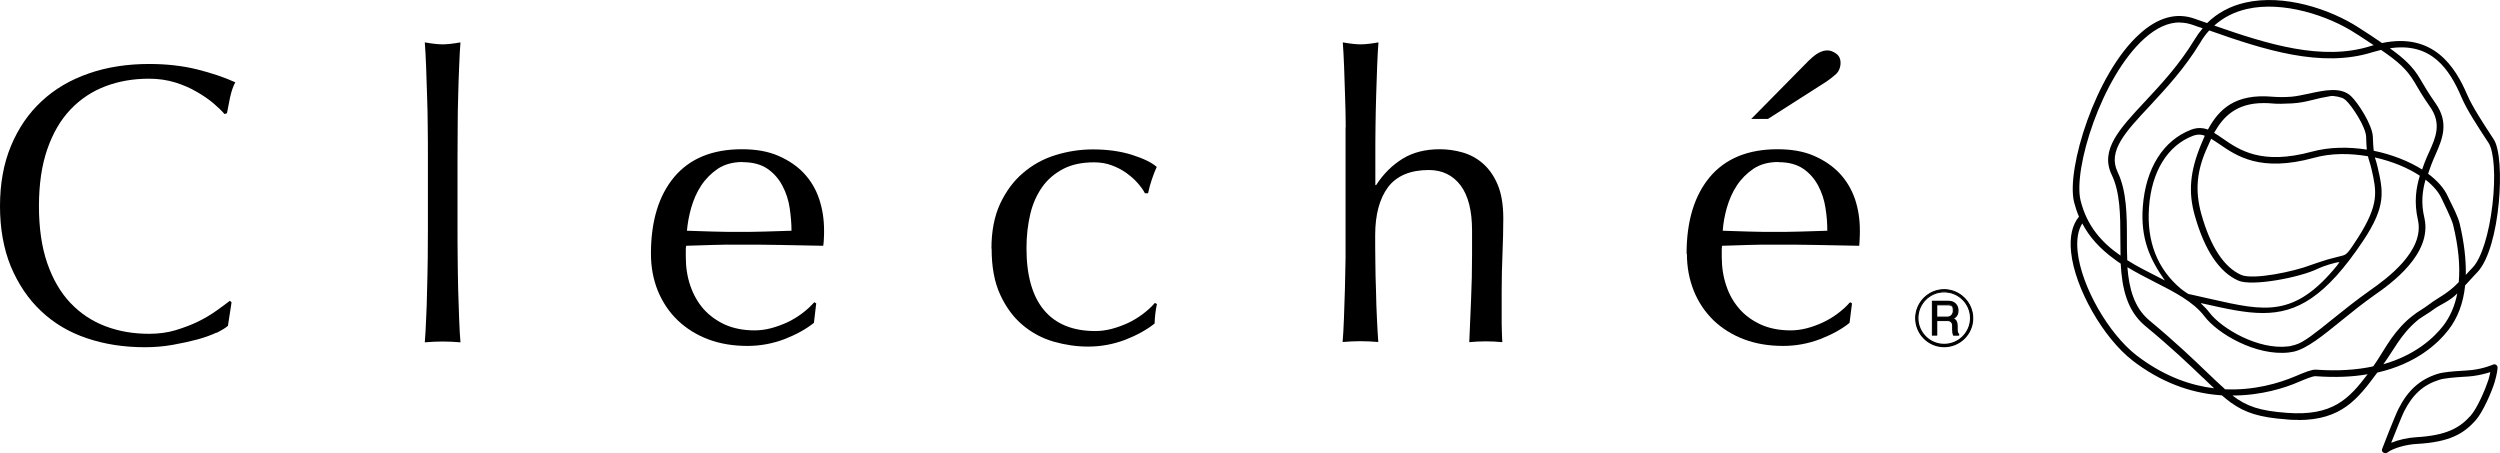
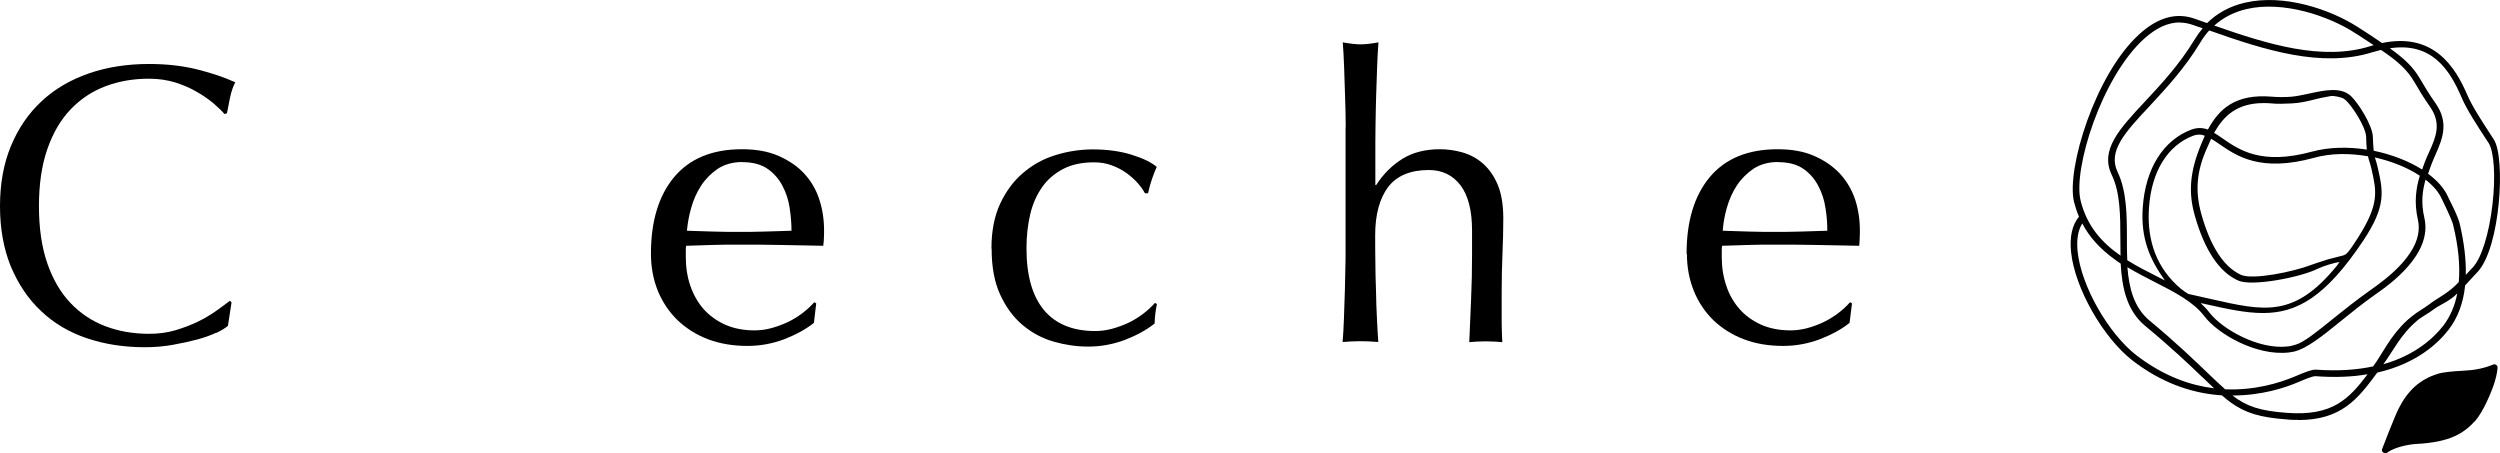
<svg xmlns="http://www.w3.org/2000/svg" viewBox="0 0 152.78 27.69">
-   <path d="m145.76 27.69s-.08-.01-.12-.04c-.07-.05-.1-.14-.06-.22 0-.02.81-2.09 1-2.45.57-1.13 1.31-1.79 2.38-2.13.35-.11.96-.16 1.5-.19h.02c.24-.02.46-.03.61-.05.74-.09 1.26-.33 1.27-.33.06-.03.13-.02.19.02.05.04.09.1.08.17 0 .07-.03.4-.18.89-.16.53-.69 1.8-1.17 2.34-.72.8-1.57 1.32-3.59 1.43-.59.03-1.4.23-1.8.53-.03.03-.07.04-.12.04zm6.43-4.95c-.22.07-.6.18-1.06.24-.16.02-.39.04-.63.05-.47.03-1.11.08-1.43.18-.98.31-1.62.89-2.15 1.93-.12.24-.56 1.34-.79 1.92.44-.18 1.01-.31 1.52-.34 1.89-.11 2.67-.58 3.33-1.31.42-.47.92-1.66 1.09-2.19.05-.16.09-.33.12-.49z" />
+   <path d="m145.76 27.69s-.08-.01-.12-.04c-.07-.05-.1-.14-.06-.22 0-.02.81-2.09 1-2.45.57-1.13 1.31-1.79 2.38-2.13.35-.11.96-.16 1.5-.19h.02c.24-.02.46-.03.61-.05.74-.09 1.26-.33 1.27-.33.06-.03.13-.02.19.02.05.04.09.1.08.17 0 .07-.03.4-.18.89-.16.53-.69 1.8-1.17 2.34-.72.8-1.57 1.32-3.59 1.43-.59.03-1.4.23-1.8.53-.03.03-.07.04-.12.04zc-.22.07-.6.18-1.06.24-.16.02-.39.04-.63.05-.47.03-1.11.08-1.43.18-.98.31-1.62.89-2.15 1.93-.12.24-.56 1.34-.79 1.92.44-.18 1.01-.31 1.52-.34 1.89-.11 2.67-.58 3.33-1.31.42-.47.92-1.66 1.09-2.19.05-.16.09-.33.12-.49z" />
  <path d="m140.43 25.66c-.22 0-.46 0-.7-.03-1.62-.12-2.51-.39-3.4-1.03-.18-.13-.36-.28-.55-.44-1.58-.1-3.37-.61-5.18-1.92-.09-.07-.18-.14-.28-.21-1.8-1.4-3.52-4.42-3.75-6.61-.1-.94.06-1.67.48-2.18-.12-.28-.22-.58-.3-.89-.49-2 1.3-7.84 4-10.27 1.12-1.02 2.25-1.33 3.36-.94l.37.13c.13.05.27.09.4.14.63-.62 1.41-1.04 2.33-1.25 2.34-.54 5.17.38 6.94 1.53.55.35 1.02.66 1.42.94 3.15-.66 4.48 1.46 5.21 3.17.31.72.98 1.74 1.47 2.49l.15.23c.73 1.11.41 6.59-.99 8.1l-.19.2c-.21.22-.4.43-.57.62-.11 1.09-.46 2-1.02 2.72-.66.85-1.98 2.07-4.35 2.61-1.19 1.61-2.18 2.9-4.84 2.9zm-3.99-1.48c.87.66 1.67.93 3.32 1.05 2.78.21 3.78-.84 4.93-2.36-.91.16-1.97.21-3.18.12 0 0-.01 0-.02 0-.18 0-.61.18-1.06.37-.79.34-2.23.81-3.99.81zm-.48-.39c1.79.08 3.31-.37 4.3-.79.61-.26 1.01-.42 1.27-.41 1.37.1 2.53.01 3.5-.2.56-.76 1.04-1.86 2.06-2.8.17-.16.58-.48.77-.59.2-.13.47-.3.62-.42.46-.36 1.14-.65 1.78-1.34.09-1-.02-2.16-.34-3.48-.03-.15-.18-.54-.68-1.57l-.03-.06c-.18-.4-.52-.79-.98-1.15-.19.67-.29 1.42-.07 2.34.5 2.21-2.08 4.04-3.06 4.72-.72.51-1.38 1.04-2.02 1.56-1.12.91-2.09 1.7-2.9 1.89l-.3.05c-2 .23-4.36-1.14-5.17-2.22-.67-.88-1.82-1.47-3.04-2.09-.55-.28-1.11-.57-1.66-.9.1 1.28.4 2.46 1.34 3.25 1.65 1.37 2.78 2.46 3.53 3.18.41.39.75.72 1.07 1zm-8.71-10.13c-.26.41-.36 1-.28 1.73.22 2.09 1.87 4.99 3.6 6.33.09.07.18.14.27.2 1.55 1.12 3.07 1.64 4.47 1.81-.21-.19-.43-.41-.67-.64l-.05-.04c-.79-.76-1.88-1.8-3.49-3.13-1.13-.94-1.42-2.33-1.5-3.81-.13-.08-.25-.17-.37-.26-.9-.65-1.55-1.37-1.98-2.2zm22.92 4.27c-.47.49-1.07.69-1.45.98-.13.1-.31.22-.49.33-.2.13-.4.25-.52.36-1 .84-1.47 1.87-2.06 2.66 1.96-.56 3.08-1.61 3.66-2.35.42-.55.71-1.21.86-1.98zm-5.46-8.38c-1.1-.19-2.26-.2-3.32.1-3.26.89-4.71-.12-5.77-.85-.18-.12-.34-.23-.49-.32-.08.18-.16.34-.23.51-.66 1.44-.77 2.66-.37 4.1.56 1.99 1.38 3.24 2.43 3.71.73.32 3.22-.2 4.28-.61 0 0 .68-.24 1.03-.34.17-.05.78-.2.89-.23.25-.06.35-.18.94-1.09 1.31-2.06 1.14-2.82.83-4.19-.05-.21-.09-.35-.13-.47-.02-.07-.04-.14-.06-.2l-.02-.09zm-10.21 8.99c.2.19.38.37.53.57.75.98 2.98 2.28 4.8 2.06l.14-.02s.13-.03.3-.08c.5-.13 1.28-.76 2.27-1.56.68-.55 1.46-1.17 2.32-1.78.92-.65 3.35-2.37 2.9-4.31-.24-1.07-.11-1.93.12-2.68-.72-.48-1.69-.88-2.75-1.12l.04.12c.04.12.08.26.13.47.34 1.48.54 2.37-.88 4.5-2.31 3.46-4.06 4.42-6.13 4.42-1.08 0-2.24-.26-3.62-.57l-.14-.03h-.02zm-.74-.57c.12.03.24.05.36.08l1.02.23c3.27.74 5.07 1.15 7.68-2.05.06-.08.12-.16.15-.21-.22 0-1.02.25-1.32.4-1.06.53-4.01 1.1-4.86.73-1.16-.51-2.06-1.85-2.66-3.97-.41-1.44-.3-2.71.39-4.37.07-.17.14-.33.21-.49v-.03c-.21-.08-.44-.09-.69 0-1.57.59-2.56 2.19-2.71 4.39-.15 2.08.51 3.76 1.95 4.97l.23.17c.08.05.15.1.23.15zm11.29-8.76c1.13.23 2.18.65 2.97 1.15.05-.15.11-.3.16-.44.08-.21.17-.42.27-.63.4-.89.78-1.73.05-2.77-.45-.64-.73-1.13-.96-1.52-.45-.76-1-1.25-2.03-1.95-.17.04-.34.09-.52.14-3.11.98-6.59-.13-9.98-1.33-.2.22-.39.47-.55.75-.96 1.58-2.09 2.79-3.09 3.87-1.5 1.6-2.57 2.75-1.96 4.03.56 1.16.57 2.64.57 4.07 0 .44 0 .88.02 1.32.6.38 1.24.7 1.87 1.02l.06.03c.13.07.25.13.37.19-.91-1.29-1.49-2.54-1.35-4.49.17-2.36 1.25-4.08 2.97-4.73.38-.14.71-.11 1.02 0v-.02c.66-1.22 1.66-2.19 3.92-1.99.35.03.79.03 1.18 0 .33-.03.69-.11 1.07-.19.96-.21 1.95-.42 2.56.15.43.4 1.31 1.76 1.34 2.49.01.38.03.63.05.82v.04zm-.41-.07c-.02-.19-.03-.43-.04-.77-.02-.63-.87-1.89-1.21-2.21-.04-.04-.09-.08-.15-.12-.13-.1-.63-.2-.8-.17-.48.08-.82.16-1.12.24-.42.1-.75.18-1.27.21-.45.02-.88.04-1.23 0-.17-.02-.33-.02-.49-.02-1.66 0-2.45.83-2.98 1.75l-.04.07c.17.1.35.22.53.35 1 .69 2.36 1.64 5.44.8 1.07-.29 2.24-.3 3.34-.13zm3.72 1.46c.59.43 1.02.92 1.24 1.42.02.04.05.11.1.21.18.36.52 1.02.62 1.45.27 1.15.39 2.19.37 3.12.07-.08.15-.16.23-.25l.2-.21c.53-.57.99-2.04 1.2-3.84.2-1.72.1-3.24-.24-3.77l-.12-.18c-.51-.78-1.21-1.84-1.53-2.6-.74-1.73-1.84-3.38-4.38-3 .88.63 1.42 1.14 1.84 1.86.25.42.52.89.95 1.5.85 1.21.41 2.2-.01 3.16-.09.21-.18.4-.25.6-.07.18-.13.36-.19.54zm-15.15-9.23c-.71 0-1.44.33-2.18 1-2.61 2.36-4.35 7.97-3.88 9.89.39 1.57 1.31 2.58 2.44 3.36 0-.35-.01-.7-.01-1.05 0-1.39-.01-2.82-.53-3.89-.73-1.52.48-2.81 2.02-4.46.99-1.06 2.11-2.26 3.05-3.81.15-.25.31-.47.49-.68-.08-.03-.16-.06-.24-.08l-.37-.13c-.26-.09-.52-.14-.78-.14zm2.1.19c3.28 1.15 6.62 2.18 9.55 1.26.07-.02.13-.04.2-.06-.27-.18-.56-.37-.88-.58l-.24-.15c-1.64-1.07-4.42-1.99-6.63-1.48-.78.18-1.44.52-1.99 1.01z" />
  <path d="m13.22 20.33c-.32.15-.7.29-1.14.41-.45.12-.94.23-1.5.33-.55.1-1.13.15-1.72.15-1.28 0-2.46-.18-3.55-.55-1.08-.36-2.02-.92-2.8-1.66-.79-.74-1.4-1.66-1.85-2.73-.44-1.08-.66-2.31-.66-3.68s.22-2.6.67-3.68 1.07-1.99 1.87-2.73c.8-.75 1.76-1.31 2.88-1.7s2.35-.58 3.69-.58c1.07 0 2.04.11 2.93.33.88.22 1.66.48 2.34.79-.13.23-.23.53-.32.92-.08.39-.14.71-.19.97l-.15.05c-.16-.19-.39-.41-.68-.66-.29-.24-.63-.48-1.02-.7-.39-.23-.83-.42-1.31-.57-.49-.15-1.02-.23-1.6-.23-.96 0-1.84.15-2.66.46s-1.53.78-2.14 1.42-1.08 1.45-1.42 2.43-.51 2.14-.51 3.48.17 2.51.51 3.49.81 1.79 1.42 2.43 1.32 1.11 2.14 1.42 1.7.46 2.66.46c.58 0 1.12-.07 1.62-.22.49-.15.95-.32 1.36-.52s.78-.42 1.12-.66.61-.44.84-.62l.1.1-.22 1.43c-.14.13-.38.27-.69.43z" />
-   <path d="m26.14 7.79c0-.65-.02-1.29-.04-1.92s-.04-1.23-.06-1.81c-.02-.57-.05-1.06-.08-1.47.45.08.82.12 1.09.12s.64-.04 1.09-.12c-.03.4-.06.9-.08 1.47-.03.58-.04 1.18-.06 1.81s-.03 1.27-.03 1.92-.01 1.25-.01 1.8v4.4c0 .55 0 1.15.01 1.8 0 .65.02 1.29.03 1.92.02.63.04 1.23.06 1.8s.05 1.04.08 1.41c-.37-.03-.74-.05-1.09-.05s-.72.02-1.09.05c.03-.37.06-.84.08-1.41.03-.57.05-1.16.06-1.8.02-.63.03-1.27.04-1.92 0-.65.01-1.25.01-1.8v-4.4c0-.55 0-1.15-.01-1.8z" />
  <path d="m39.78 15.51c0-1.99.47-3.55 1.42-4.69.95-1.13 2.33-1.7 4.14-1.7.86 0 1.6.13 2.22.4s1.15.62 1.57 1.07.73.97.93 1.57.3 1.24.3 1.92c0 .16 0 .32-.01.47 0 .15-.02.31-.04.47-.87-.02-1.74-.03-2.6-.05s-1.72-.02-2.6-.02c-.53 0-1.06 0-1.59.02s-1.06.03-1.59.05c-.02.08-.02.2-.02.36v.32c0 .63.09 1.22.28 1.77s.46 1.02.81 1.42c.36.4.79.71 1.31.95.52.23 1.12.35 1.8.35.32 0 .66-.04 1-.13s.67-.21 1-.36c.32-.15.63-.34.91-.55s.53-.44.74-.68l.12.07-.14 1.19c-.49.39-1.09.72-1.81 1-.72.27-1.47.41-2.25.41-.87 0-1.67-.13-2.39-.4s-1.34-.66-1.87-1.16c-.53-.51-.93-1.11-1.22-1.81-.28-.7-.42-1.45-.42-2.26zm5.61-5.61c-.6 0-1.1.14-1.52.41-.41.28-.75.62-1.02 1.03s-.47.87-.61 1.36-.22.96-.26 1.4c.5.02 1.03.03 1.57.05s1.07.02 1.59.02 1.08 0 1.63-.02 1.08-.03 1.6-.05c0-.44-.04-.9-.11-1.38-.07-.49-.22-.94-.44-1.36s-.52-.77-.91-1.04-.9-.41-1.53-.41z" />
  <path d="m60.59 15.17c0-1.05.18-1.96.53-2.72.36-.76.82-1.39 1.4-1.88.57-.49 1.23-.86 1.98-1.09.74-.23 1.51-.35 2.28-.35.89 0 1.69.11 2.39.33s1.21.47 1.52.74c-.11.24-.21.5-.3.77s-.17.55-.23.84h-.19c-.11-.21-.27-.43-.46-.64-.19-.22-.43-.42-.69-.61-.27-.19-.56-.34-.89-.46-.32-.12-.68-.18-1.07-.18-.73 0-1.36.13-1.88.4s-.96.64-1.29 1.11-.58 1.02-.73 1.66-.23 1.33-.23 2.08c0 1.67.36 2.93 1.07 3.78s1.76 1.28 3.13 1.28c.32 0 .66-.04 1-.13s.67-.21 1-.36c.32-.15.63-.34.91-.55s.53-.44.74-.68l.12.07c-.08.39-.13.79-.14 1.19-.49.39-1.09.72-1.81 1-.72.27-1.47.41-2.25.41-.7 0-1.4-.1-2.1-.3s-1.34-.54-1.91-1.02-1.02-1.1-1.37-1.86-.52-1.69-.52-2.79z" />
  <path d="m82.24 7.79c0-.65-.02-1.29-.04-1.92s-.04-1.23-.06-1.81c-.02-.57-.05-1.06-.08-1.47.45.08.82.12 1.09.12s.64-.04 1.09-.12c-.03.4-.06.89-.08 1.46s-.04 1.16-.06 1.78-.03 1.25-.04 1.88-.01 1.21-.01 1.75v1.85s.05 0 .05 0c.45-.7 1-1.23 1.63-1.62.63-.38 1.38-.57 2.26-.57.45 0 .91.06 1.37.19s.88.35 1.25.67.68.75.91 1.29.35 1.23.35 2.08c0 .7-.02 1.41-.05 2.15s-.05 1.52-.05 2.34v1.58c0 .26 0 .51.01.77 0 .25.02.49.03.72-.32-.03-.66-.05-1.02-.05s-.67.02-1 .05c.03-.84.07-1.71.11-2.6s.06-1.81.06-2.74v-1.48c0-1.21-.23-2.13-.7-2.76-.47-.62-1.12-.94-1.94-.94-1.13 0-1.96.35-2.49 1.04-.52.7-.79 1.68-.79 2.94 0 .45 0 .98.01 1.58 0 .6.02 1.2.04 1.81.01.61.03 1.19.06 1.76s.05 1.03.08 1.38c-.37-.03-.74-.05-1.09-.05s-.72.02-1.09.05c.03-.37.06-.84.08-1.41s.04-1.16.06-1.8c.01-.63.03-1.27.04-1.92 0-.65 0-1.25 0-1.8v-4.4c0-.55 0-1.15 0-1.8z" />
  <path d="m103.07 15.51c0-1.99.47-3.55 1.42-4.69.95-1.13 2.33-1.7 4.14-1.7.86 0 1.6.13 2.22.4s1.14.62 1.57 1.07c.42.45.73.97.94 1.57.2.6.3 1.24.3 1.92 0 .16 0 .32-.01.47 0 .15-.02.31-.03.47-.88-.02-1.74-.03-2.6-.05s-1.72-.02-2.6-.02c-.53 0-1.07 0-1.59.02-.53.02-1.06.03-1.59.05-.02.08-.02.2-.02.36v.32c0 .63.09 1.22.28 1.77.18.55.46 1.02.81 1.42s.79.71 1.31.95c.52.23 1.12.35 1.8.35.32 0 .65-.04 1-.13.34-.09.67-.21.99-.36s.63-.34.91-.55.53-.44.74-.68l.12.07-.15 1.19c-.48.39-1.09.72-1.81 1-.72.27-1.47.41-2.24.41-.88 0-1.67-.13-2.39-.4s-1.34-.66-1.87-1.16c-.52-.51-.93-1.11-1.21-1.81s-.42-1.45-.42-2.26zm5.61-5.61c-.6 0-1.11.14-1.52.41-.41.28-.75.62-1.02 1.03s-.47.87-.61 1.36-.22.96-.25 1.4c.5.02 1.02.03 1.57.05.54.02 1.07.02 1.59.02s1.08 0 1.63-.02 1.09-.03 1.6-.05c0-.44-.03-.9-.11-1.38-.07-.49-.22-.94-.44-1.36s-.52-.77-.91-1.04-.9-.41-1.53-.41z" />
-   <path d="m110.59 3.66c.39-.39.75-.58 1.09-.58.16 0 .34.06.52.19.19.13.28.32.28.58s-.1.52-.29.69-.39.32-.58.45l-3.57 2.28h-1.02s3.57-3.62 3.57-3.62z" />
-   <path d="m118.81 21.18c-.96 0-1.74-.78-1.74-1.74s.79-1.74 1.74-1.74 1.75.77 1.75 1.74-.78 1.74-1.75 1.74zm0-3.35c-.88 0-1.61.71-1.61 1.61s.72 1.61 1.61 1.61 1.61-.72 1.61-1.61-.73-1.61-1.61-1.61zm.56 2.64c-.02-.08-.04-.14-.04-.35v-.18c0-.25-.12-.35-.34-.35h-.64s0 .89 0 .89h-.26v-2.06h.98c.4 0 .57.28.57.56 0 .14-.03.38-.32.51.2.06.27.23.27.45v.15c0 .13 0 .29.09.36v.04h-.3zm-.35-1.85h-.67s0 .76 0 .76h.65c.21 0 .38-.15.38-.4s-.09-.37-.36-.37z" />
-   <path d="m118.81 21.22c-.98 0-1.77-.8-1.77-1.77 0-.98.8-1.78 1.77-1.78s1.78.8 1.78 1.78-.8 1.77-1.78 1.77zm0-3.49c-.94 0-1.7.77-1.7 1.71s.76 1.7 1.7 1.7 1.71-.76 1.71-1.7-.77-1.71-1.71-1.71zm0 3.36c-.9 0-1.64-.74-1.64-1.64 0-.91.74-1.64 1.64-1.64s1.65.74 1.65 1.64-.74 1.64-1.65 1.64zm0-3.22c-.87 0-1.57.71-1.57 1.57s.7 1.57 1.57 1.57 1.58-.7 1.58-1.57-.71-1.57-1.58-1.57zm.9 2.64h-.36v-.04c-.03-.07-.05-.15-.05-.35v-.18c0-.22-.09-.32-.3-.32h-.61s0 .89 0 .89h-.33v-2.13h1.02c.42 0 .61.3.61.59 0 .09 0 .35-.27.5.15.07.22.22.22.45v.15c0 .13 0 .27.08.33h.01v.1zm-.31-.07h.23c-.08-.09-.08-.24-.08-.36v-.15c0-.23-.08-.36-.24-.41l-.09-.03.09-.04c.27-.12.3-.33.3-.47s-.14-.52-.54-.52h-.95s0 1.99 0 1.99h.19s0-.89 0-.89h.68c.25 0 .37.13.37.39v.18c0 .18.02.25.04.32zm-.4-1.02h-.69v-.83h.71c.29 0 .39.22.39.4 0 .25-.17.43-.41.43zm-.62-.07h.62c.2 0 .34-.15.34-.36s-.02-.33-.32-.33h-.63s0 .69 0 .69z" />
</svg>